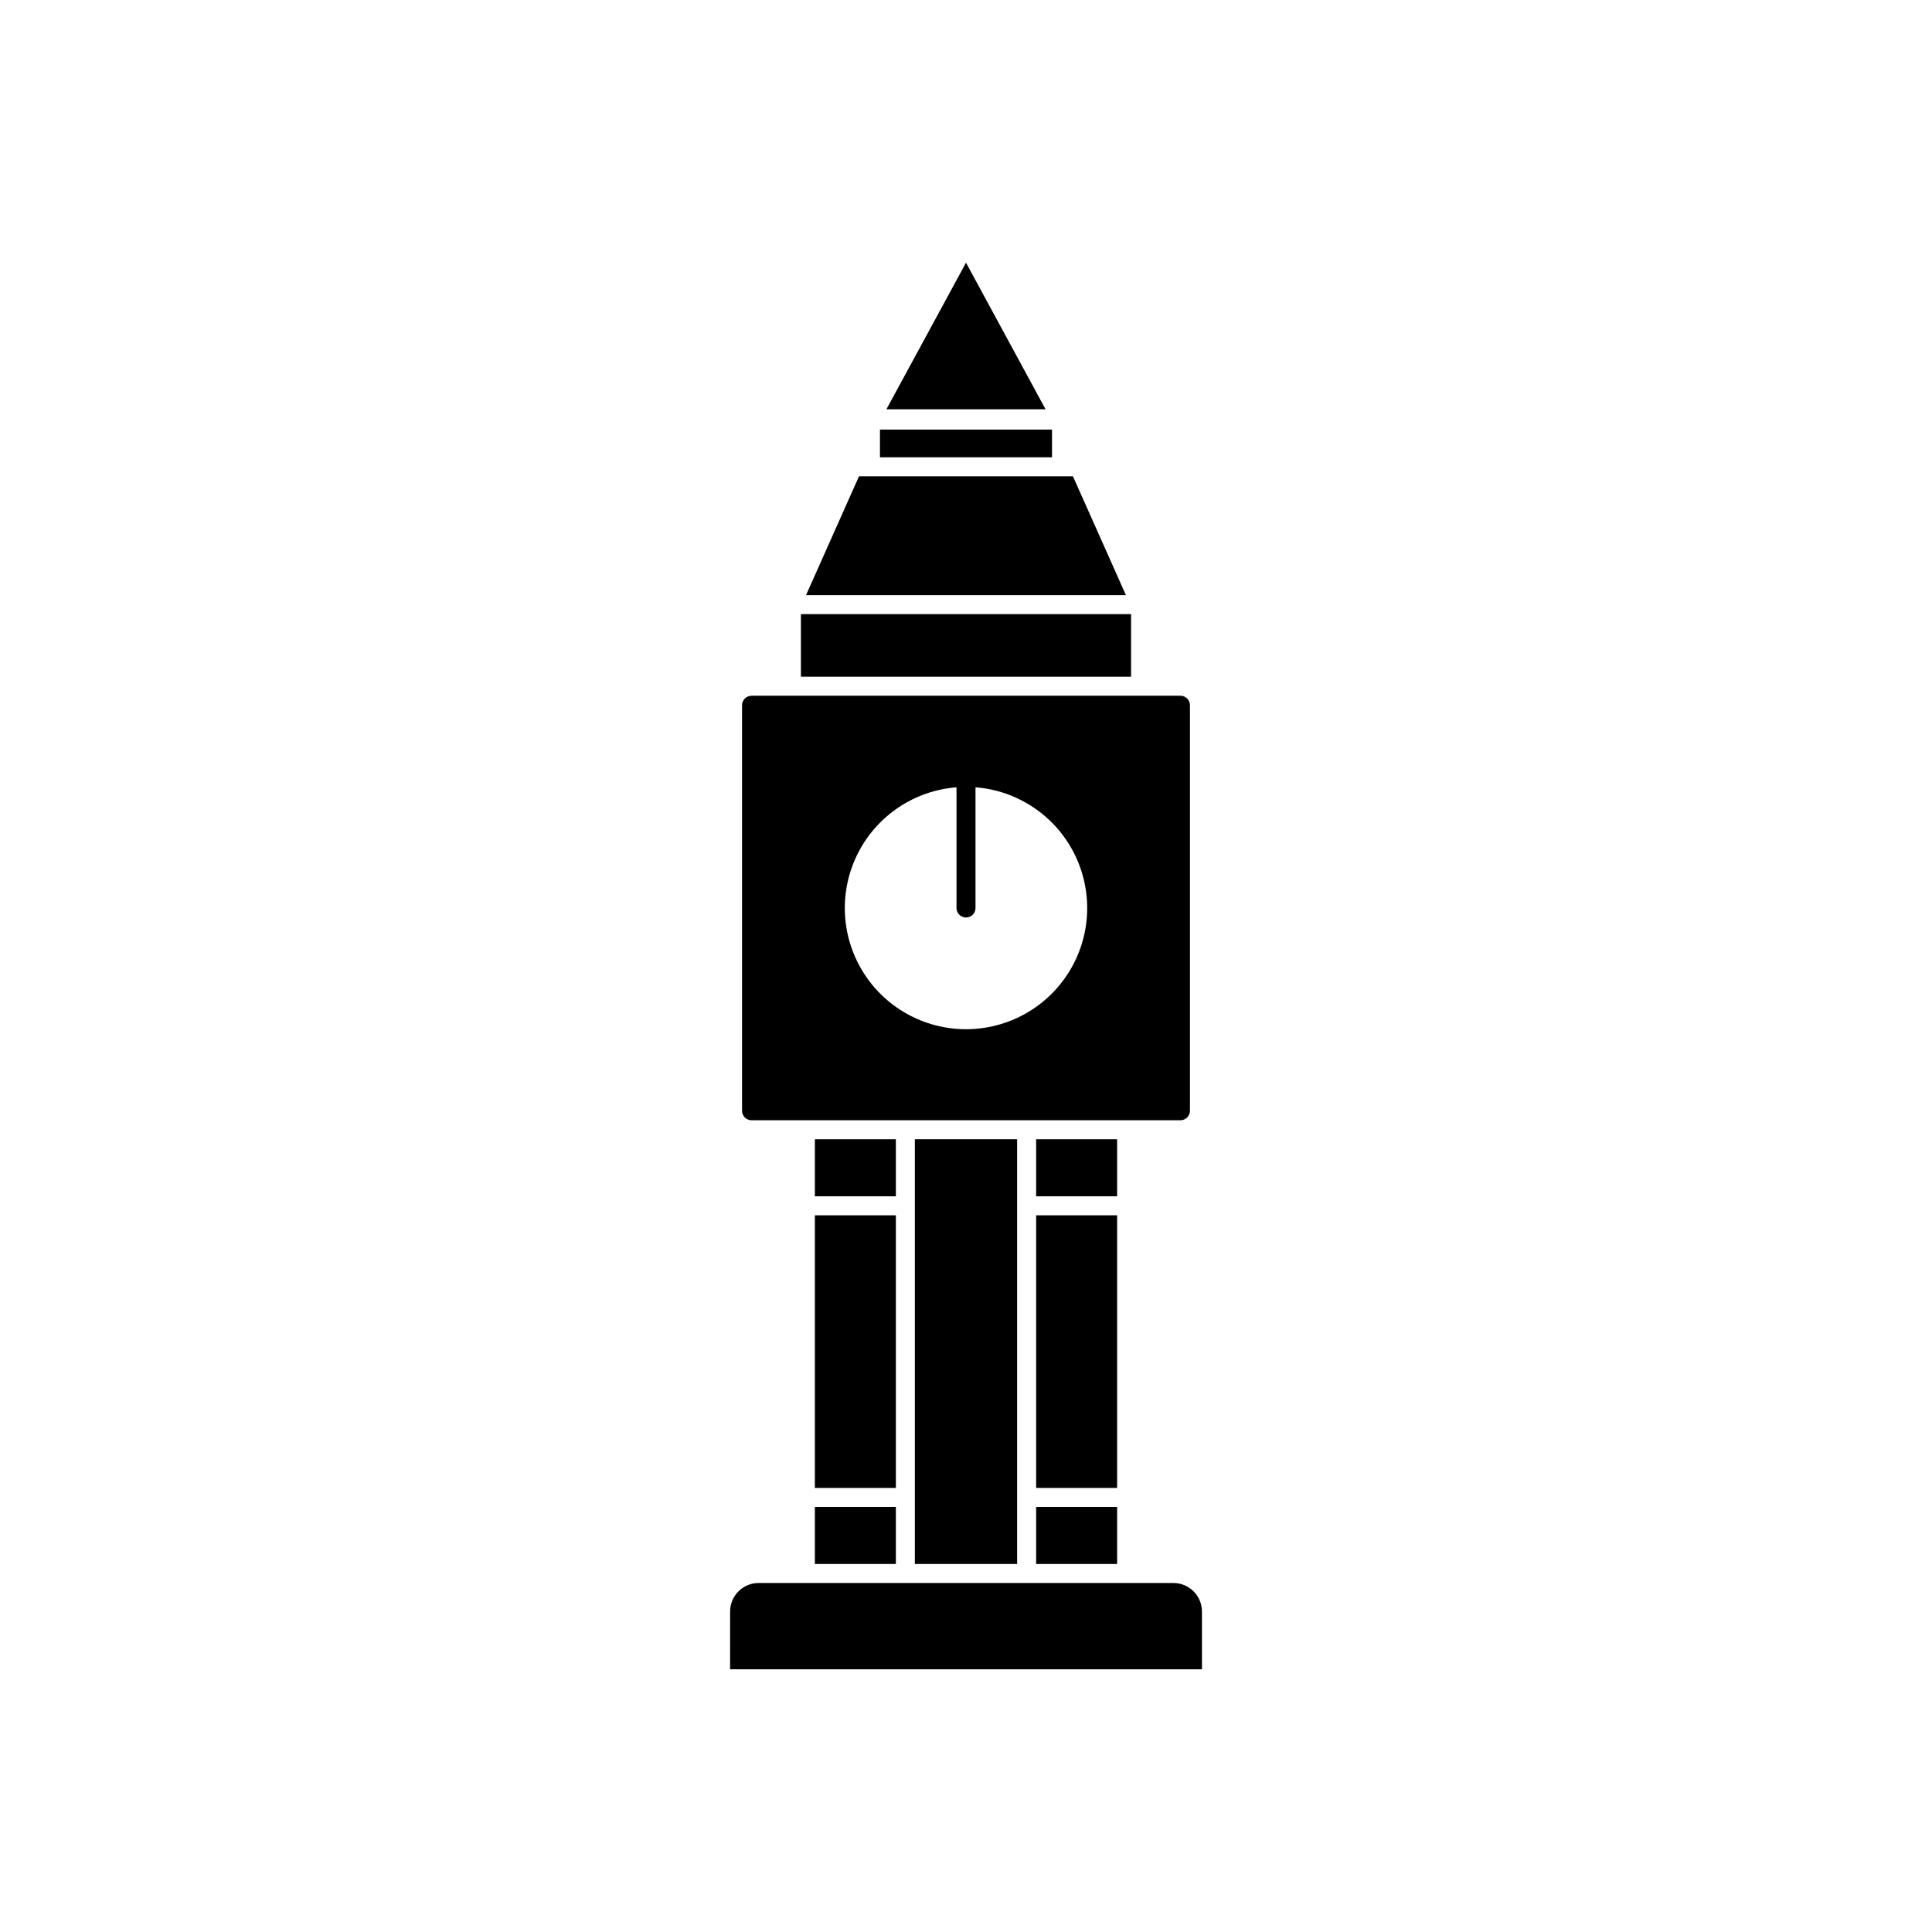
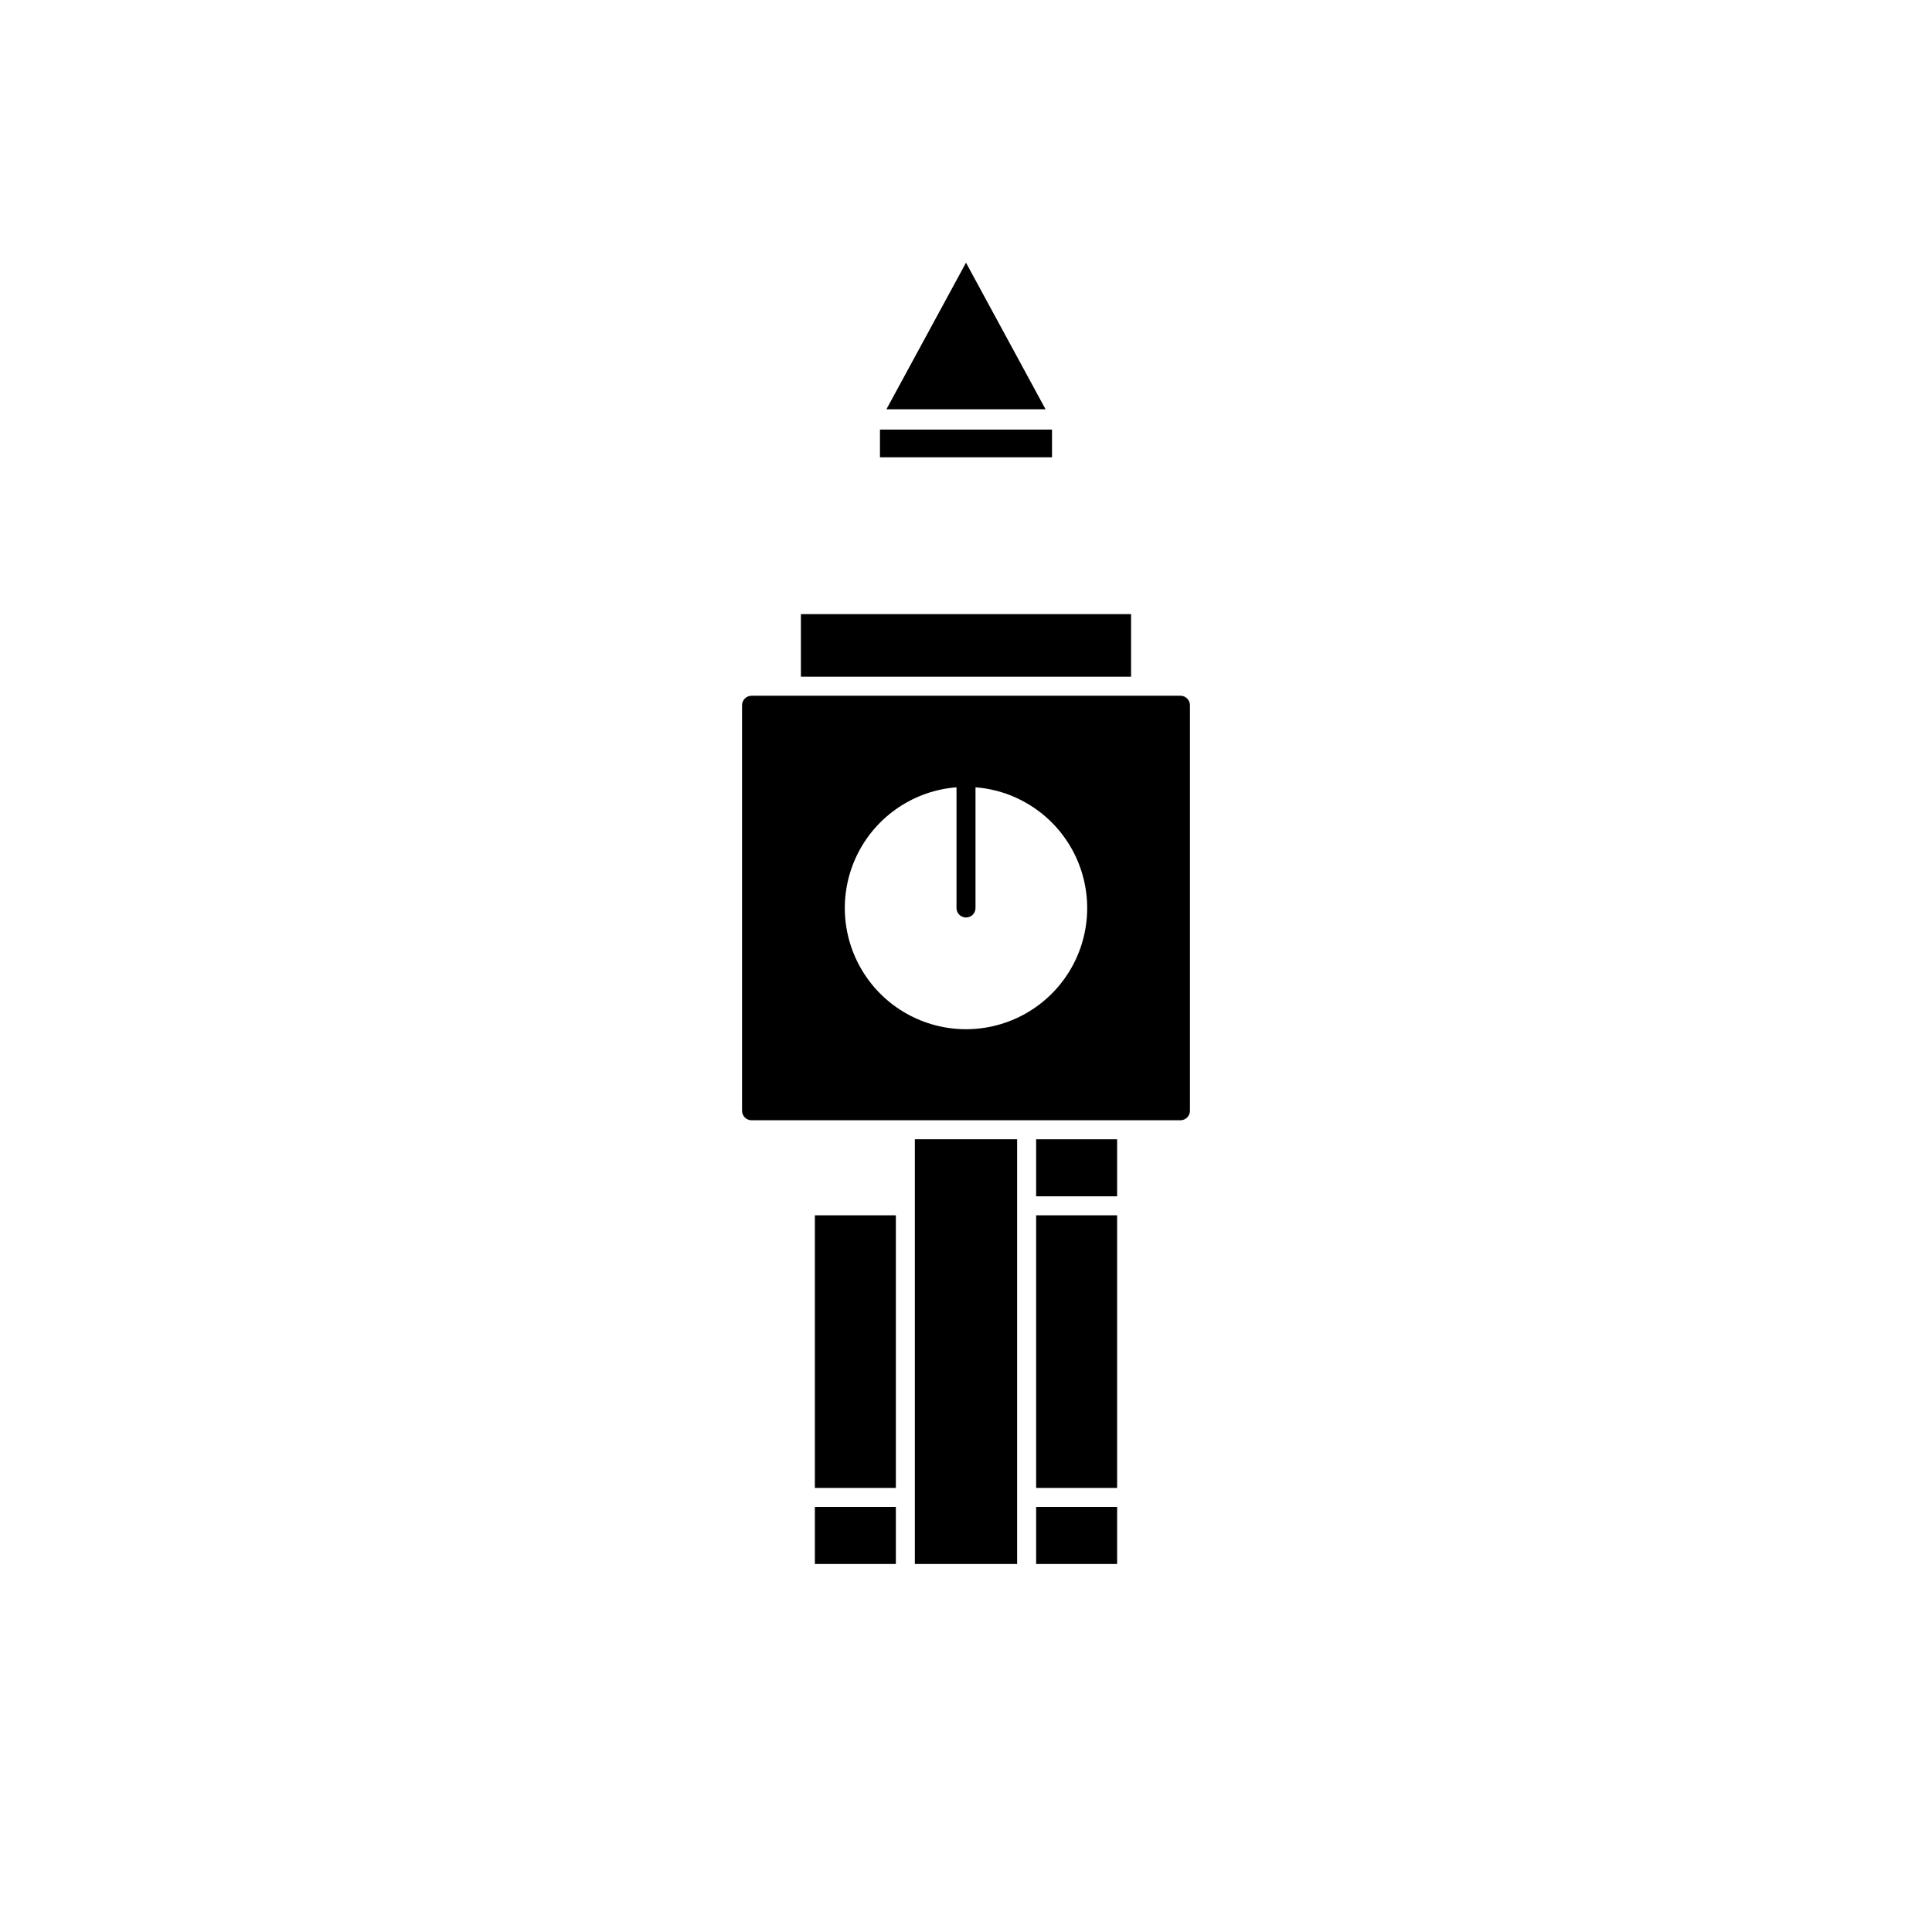
<svg xmlns="http://www.w3.org/2000/svg" fill="#000000" width="800px" height="800px" version="1.1" viewBox="144 144 512 512">
  <g>
    <path d="m359.95 466.07h21.461v72.246h-21.461z" />
    <path d="m356.25 306.75h87.496v16.582h-87.496z" />
-     <path d="m337.48 586.38h125.05v-15.312c-0.008-4.172-3.387-7.555-7.559-7.559h-109.93c-4.172 0.004-7.551 3.387-7.555 7.559z" />
    <path d="m377.2 257.84h45.594v7.348h-45.594z" />
    <path d="m378.91 252.46h42.172l-21.082-38.844z" />
-     <path d="m371.64 270.23-14.031 31.488h84.77l-14.031-31.488z" />
-     <path d="m359.95 445.92h21.461v15.113h-21.461z" />
    <path d="m418.59 466.07h21.461v72.246h-21.461z" />
    <path d="m418.59 543.36h21.461v15.113h-21.461z" />
    <path d="m359.95 543.36h21.461v15.113h-21.461z" />
    <path d="m456.83 328.38h-113.66c-1.391 0-2.519 1.129-2.519 2.519v107.46c0 1.391 1.129 2.519 2.519 2.519h113.66c1.391 0 2.519-1.129 2.519-2.519v-107.46c0-1.391-1.129-2.519-2.519-2.519zm-56.828 88.371c-11.176 0.004-21.547-5.801-27.383-15.328-5.84-9.523-6.309-21.398-1.234-31.355 5.074-9.953 14.957-16.555 26.098-17.426v31.992c0 1.391 1.125 2.516 2.519 2.516 1.391 0 2.516-1.125 2.516-2.516v-31.992c11.141 0.871 21.023 7.473 26.098 17.426 5.074 9.957 4.606 21.832-1.23 31.355-5.84 9.527-16.211 15.332-27.383 15.328z" />
    <path d="m418.59 445.92h21.461v15.113h-21.461z" />
    <path d="m413.55 463.55v-17.637h-27.105v112.56h27.105z" />
  </g>
</svg>